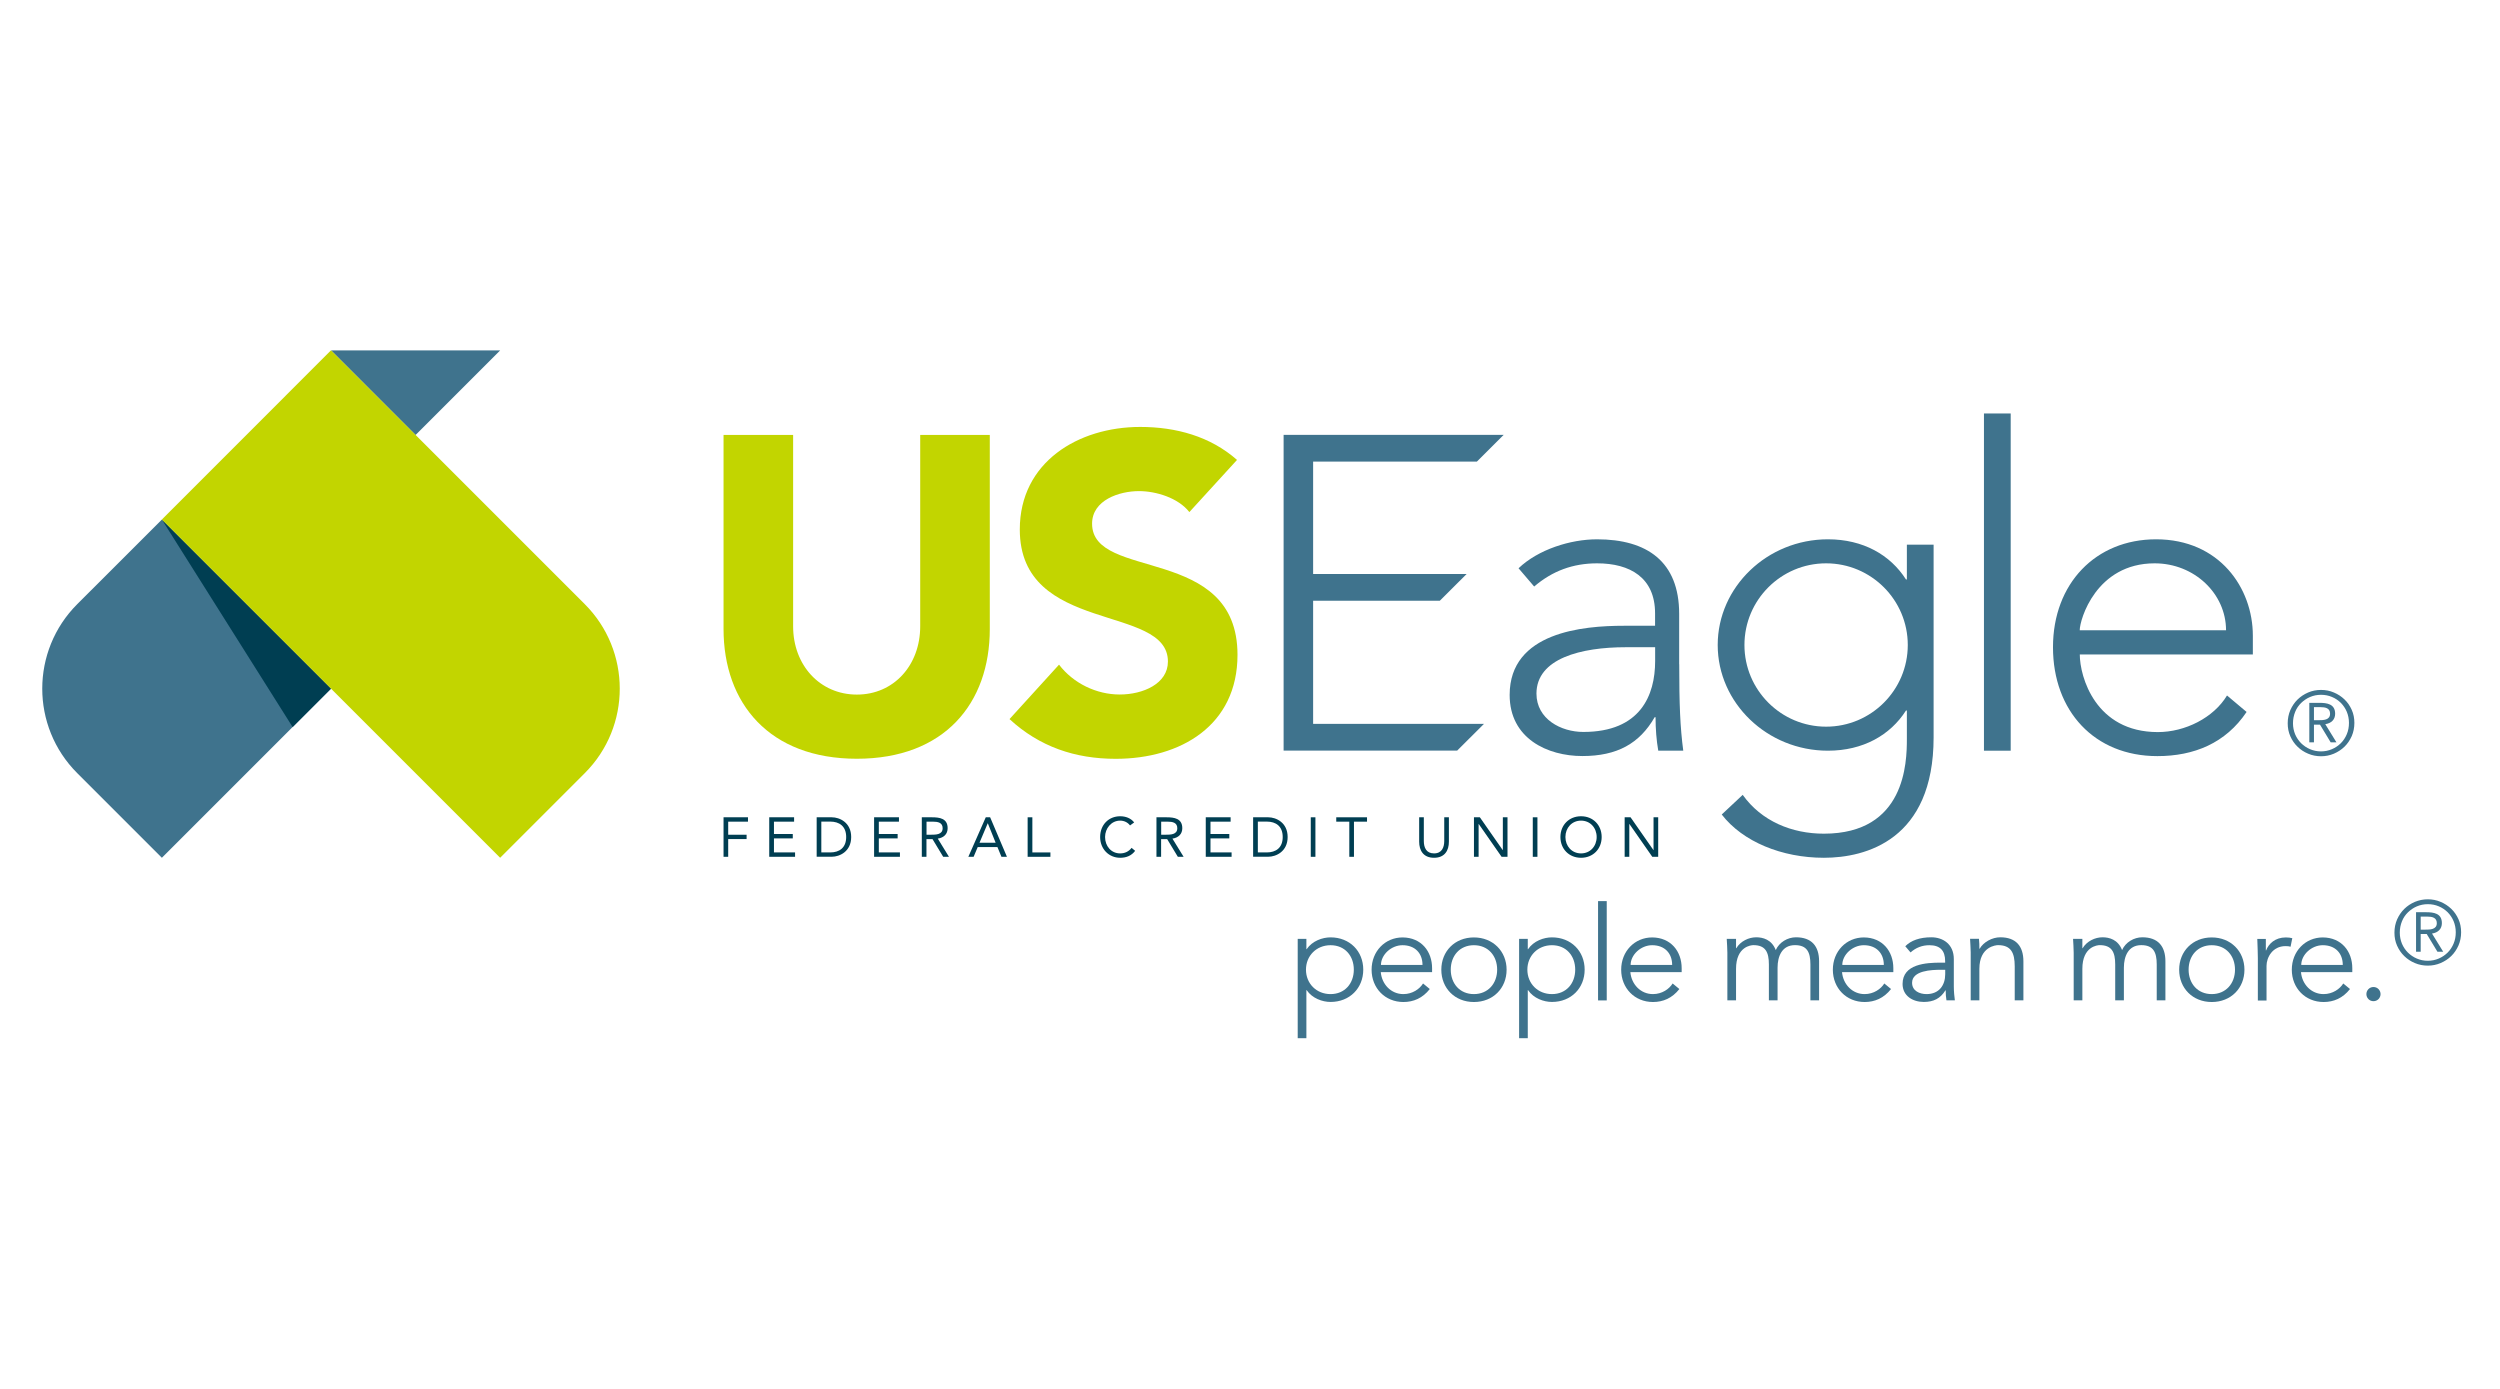
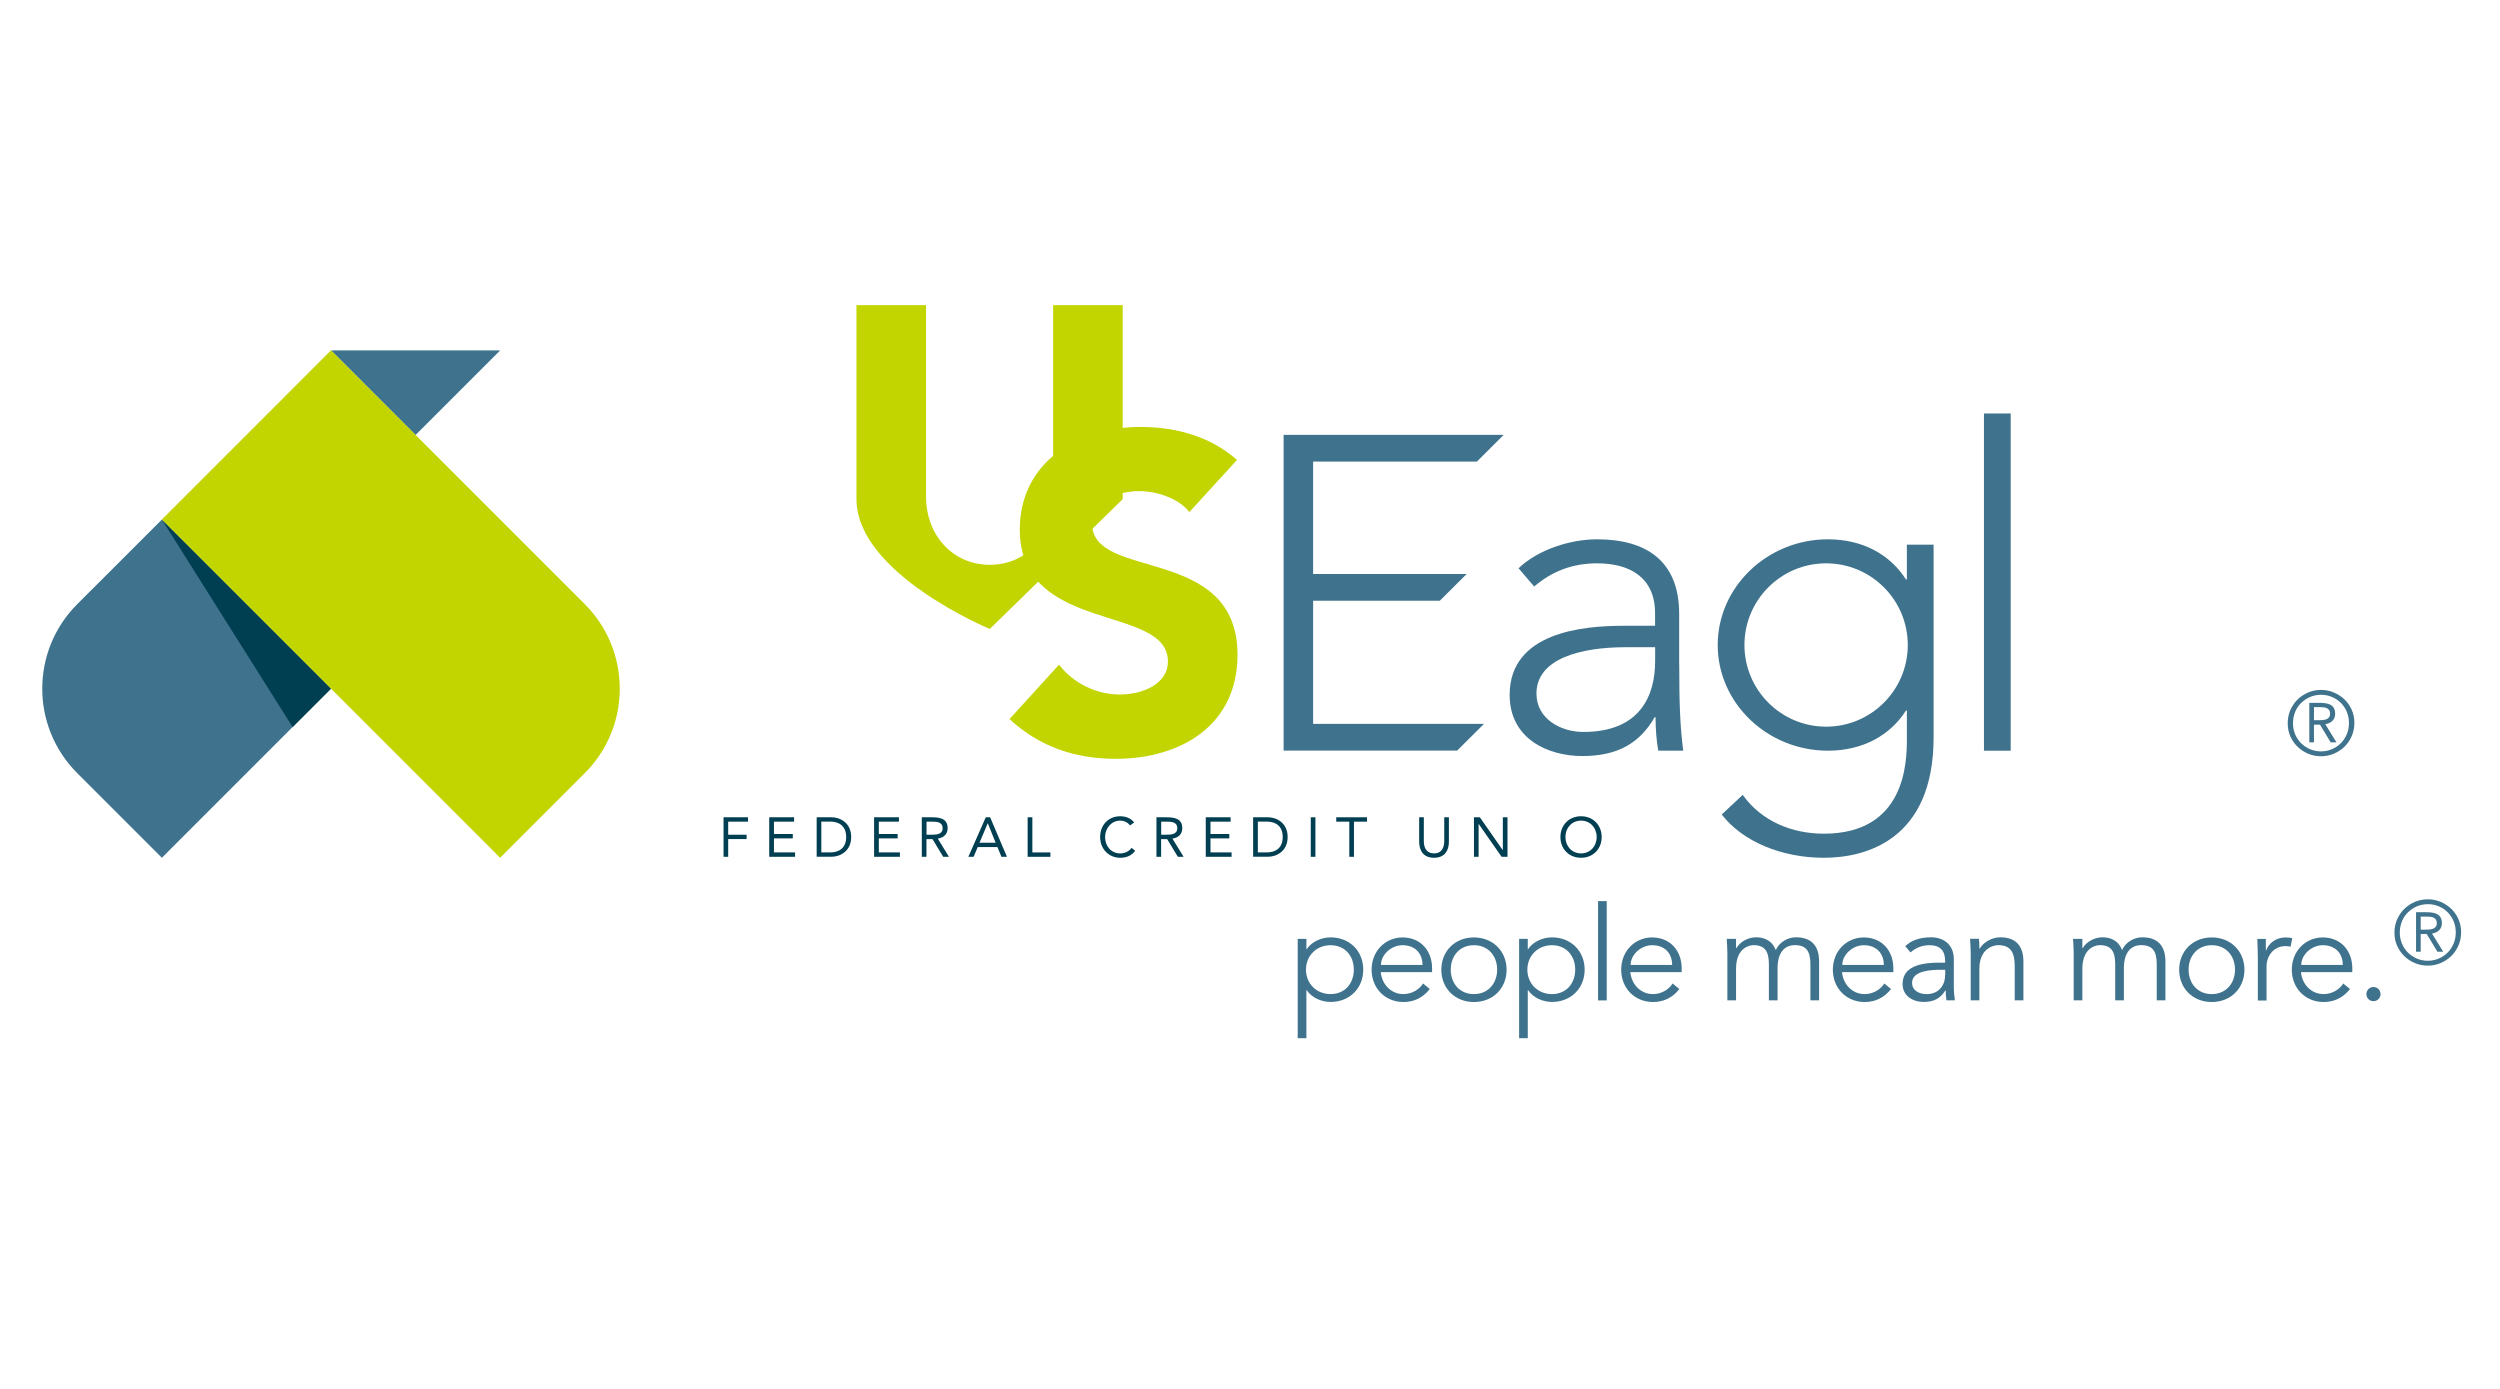
<svg xmlns="http://www.w3.org/2000/svg" id="Layer_1" viewBox="0 0 360 200">
  <defs>
    <style>.cls-1{fill:#003e52;}.cls-2{fill:#c2d500;}.cls-3{fill:#3f738d;}</style>
  </defs>
  <path class="cls-3" d="M23.31,74.82l-12.18,12.17c-6.72,6.72-6.73,17.62-.01,24.34,0,0,0,0,.01.01l12.18,12.18,24.35-24.35-24.35-24.35Z" />
  <polygon class="cls-3" points="72.02 50.46 47.67 50.46 59.84 62.64 72.02 50.46" />
  <polygon class="cls-1" points="47.67 99.17 23.31 74.82 42.14 104.7 47.67 99.17" />
  <path class="cls-2" d="M47.67,50.46l36.53,36.53c6.72,6.72,6.73,17.62.01,24.34,0,0,0,0-.01.01l-12.18,12.18-48.71-48.71,24.35-24.36Z" />
-   <path class="cls-2" d="M142.53,90.57c0,10.73-6.55,18.69-19.14,18.69s-19.2-7.96-19.2-18.69v-27.94h10.02v27.56c0,5.59,3.85,9.83,9.18,9.83s9.12-4.24,9.12-9.83v-27.56h10.02v27.94Z" />
+   <path class="cls-2" d="M142.53,90.57s-19.2-7.96-19.2-18.69v-27.94h10.02v27.56c0,5.59,3.85,9.83,9.18,9.83s9.12-4.24,9.12-9.83v-27.56h10.02v27.94Z" />
  <path class="cls-2" d="M171.27,73.74c-1.61-2.06-4.82-3.02-7.26-3.02-2.83,0-6.75,1.29-6.75,4.69,0,8.29,20.94,2.95,20.94,18.89,0,10.15-8.16,14.97-17.54,14.97-5.85,0-10.98-1.74-15.29-5.72l7.13-7.84c2.06,2.7,5.4,4.3,8.74,4.3s6.94-1.54,6.94-4.75c0-8.35-21.33-3.85-21.33-19.01,0-9.7,8.41-14.77,17.34-14.77,5.14,0,10.09,1.35,13.94,4.75l-6.87,7.52Z" />
  <path class="cls-3" d="M184.86,62.62h31.67l-3.86,3.85h-23.58v16.19h22.1l-3.86,3.85h-18.24v17.73h24.6l-3.86,3.85h-24.99v-45.48Z" />
  <path class="cls-3" d="M241.81,95.64c0,5.78.13,9.06.58,12.46h-3.6c-.26-1.48-.39-3.15-.39-4.82h-.13c-2.18,3.79-5.4,5.59-10.41,5.59s-10.47-2.51-10.47-8.8c0-9.06,10.6-9.96,16.44-9.96h4.5v-1.79c0-5.14-3.6-7.2-8.35-7.2-3.47,0-6.43,1.09-9.06,3.34l-2.25-2.63c2.83-2.7,7.45-4.17,11.31-4.17,7.19,0,11.82,3.21,11.82,10.73v7.26ZM234.1,93.2c-6.43,0-12.85,1.61-12.85,6.68,0,3.66,3.53,5.52,6.75,5.52,8.22,0,10.34-5.27,10.34-10.21v-1.99h-4.24Z" />
  <path class="cls-3" d="M278.44,106.18c0,14.77-9.76,17.34-15.8,17.34s-11.69-2.31-14.71-6.23l3.02-2.83c2.7,3.79,7.07,5.59,11.69,5.59,11.75,0,11.95-10.28,11.95-13.62v-4.11h-.13c-2.25,3.53-6.17,5.78-11.24,5.78-8.74,0-15.87-6.87-15.87-15.22s7.13-15.22,15.87-15.22c5.08,0,8.99,2.25,11.24,5.78h.13v-5.01h3.85v27.75ZM262.96,81.12c-6.49,0-11.76,5.27-11.76,11.76s5.27,11.76,11.76,11.76,11.76-5.27,11.76-11.76-5.27-11.76-11.76-11.76Z" />
  <path class="cls-3" d="M285.69,59.54h3.85v48.56h-3.85v-48.56Z" />
-   <path class="cls-3" d="M323.51,102.52c-3.02,4.5-7.58,6.36-12.85,6.36-9.06,0-15.03-6.49-15.03-15.68s6.17-15.54,14.84-15.54c9.12,0,13.94,7,13.94,13.88v2.7h-24.92c0,3.21,2.25,11.18,11.24,11.18,3.92,0,8.03-2.06,9.96-5.27l2.83,2.38ZM320.55,90.76c0-5.27-4.56-9.64-10.28-9.64-8.42,0-10.79,8.09-10.79,9.64h21.07Z" />
  <path class="cls-1" d="M104.18,117.69h3.53v.63h-2.85v1.88h2.65v.63h-2.65v2.55h-.67v-5.69Z" />
  <path class="cls-1" d="M110.78,117.69h3.57v.63h-2.9v1.78h2.71v.63h-2.71v2.02h3.04v.63h-3.72v-5.69Z" />
  <path class="cls-1" d="M117.6,117.69h2.18c1.12,0,2.79.75,2.79,2.84s-1.67,2.84-2.79,2.84h-2.18v-5.69ZM118.27,122.75h1.29c1.3,0,2.29-.66,2.29-2.22s-.99-2.22-2.29-2.22h-1.29v4.43Z" />
  <path class="cls-1" d="M125.88,117.69h3.57v.63h-2.9v1.78h2.71v.63h-2.71v2.02h3.04v.63h-3.72v-5.69Z" />
  <path class="cls-1" d="M132.75,117.69h1.45c1.1,0,2.26.16,2.26,1.57,0,.83-.54,1.37-1.42,1.5l1.61,2.62h-.83l-1.54-2.55h-.87v2.55h-.67v-5.69ZM133.42,120.2h.6c.75,0,1.72,0,1.72-.94,0-.82-.71-.94-1.37-.94h-.95v1.88Z" />
  <path class="cls-1" d="M141.95,117.69h.63l2.42,5.69h-.79l-.58-1.4h-2.84l-.59,1.4h-.76l2.51-5.69ZM142.25,118.56h-.02l-1.18,2.79h2.32l-1.12-2.79Z" />
  <path class="cls-1" d="M147.99,117.69h.67v5.06h2.6v.63h-3.28v-5.69Z" />
  <path class="cls-1" d="M162.72,118.86c-.34-.46-.88-.69-1.42-.69-1.27,0-2.17,1.12-2.17,2.36,0,1.32.89,2.36,2.17,2.36.69,0,1.25-.28,1.65-.8l.51.43c-.51.68-1.24,1-2.15,1-1.63,0-2.89-1.26-2.89-2.99s1.2-2.99,2.89-2.99c.77,0,1.53.27,2.01.89l-.59.43Z" />
  <path class="cls-1" d="M166.53,117.69h1.45c1.1,0,2.27.16,2.27,1.57,0,.83-.54,1.37-1.42,1.5l1.61,2.62h-.83l-1.54-2.55h-.87v2.55h-.67v-5.69ZM167.21,120.2h.6c.75,0,1.72,0,1.72-.94,0-.82-.71-.94-1.37-.94h-.95v1.88Z" />
  <path class="cls-1" d="M173.64,117.69h3.57v.63h-2.9v1.78h2.71v.63h-2.71v2.02h3.04v.63h-3.72v-5.69Z" />
  <path class="cls-1" d="M180.45,117.69h2.18c1.12,0,2.79.75,2.79,2.84s-1.67,2.84-2.79,2.84h-2.18v-5.69ZM181.13,122.75h1.29c1.3,0,2.29-.66,2.29-2.22s-.99-2.22-2.29-2.22h-1.29v4.43Z" />
  <path class="cls-1" d="M188.75,117.69h.67v5.69h-.67v-5.69Z" />
  <path class="cls-1" d="M196.85,118.32h-1.88v5.06h-.67v-5.06h-1.88v-.63h4.43v.63Z" />
  <path class="cls-1" d="M208.64,121.21c0,1.24-.58,2.31-2.14,2.31s-2.14-1.08-2.14-2.31v-3.52h.67v3.42c0,.92.34,1.78,1.47,1.78s1.47-.87,1.47-1.78v-3.42h.67v3.52Z" />
  <path class="cls-1" d="M212.25,117.69h.85l3.29,4.72h.02v-4.72h.67v5.69h-.85l-3.29-4.72h-.02v4.72h-.67v-5.69Z" />
-   <path class="cls-1" d="M220.72,117.69h.67v5.69h-.67v-5.69Z" />
  <path class="cls-1" d="M224.7,120.53c0-1.72,1.24-2.99,2.97-2.99s2.97,1.27,2.97,2.99-1.24,2.99-2.97,2.99-2.97-1.27-2.97-2.99ZM229.92,120.53c0-1.31-.92-2.36-2.25-2.36s-2.25,1.05-2.25,2.36.92,2.36,2.25,2.36,2.25-1.05,2.25-2.36Z" />
-   <path class="cls-1" d="M233.95,117.69h.85l3.29,4.72h.02v-4.72h.67v5.69h-.85l-3.29-4.72h-.02v4.72h-.67v-5.69Z" />
  <path class="cls-3" d="M332.54,101.21h1.45c1.1,0,2.27.16,2.27,1.57,0,.83-.54,1.37-1.42,1.5l1.61,2.62h-.83l-1.54-2.55h-.87v2.55h-.67v-5.69ZM333.21,103.71h.6c.75,0,1.72,0,1.72-.94,0-.82-.71-.94-1.37-.94h-.95v1.88Z" />
  <path class="cls-3" d="M329.43,104.15c0-.68.13-1.32.38-1.9.26-.58.6-1.09,1.04-1.52.44-.43.94-.76,1.52-1.01s1.2-.37,1.86-.37,1.27.12,1.85.37c.58.24,1.09.58,1.53,1,.44.42.78.92,1.04,1.5.26.58.38,1.2.38,1.88s-.13,1.32-.38,1.9c-.26.58-.6,1.09-1.04,1.52-.44.43-.95.76-1.53,1.01-.59.25-1.2.37-1.85.37s-1.28-.12-1.86-.37c-.58-.24-1.09-.58-1.52-1-.44-.42-.78-.92-1.04-1.5-.26-.58-.38-1.2-.38-1.88ZM330.19,104.15c0,.57.11,1.1.31,1.59.21.49.5.92.86,1.28.37.36.79.65,1.28.86.49.21,1.01.32,1.58.32s1.09-.11,1.58-.32c.49-.21.91-.5,1.28-.86.37-.37.65-.8.86-1.3.21-.5.31-1.04.31-1.62s-.11-1.11-.31-1.6c-.21-.5-.5-.92-.86-1.29-.37-.36-.79-.65-1.28-.85-.49-.21-1.01-.31-1.58-.31s-1.09.11-1.58.32c-.49.21-.91.5-1.28.86-.37.36-.66.79-.86,1.29s-.31,1.04-.31,1.63Z" />
  <path class="cls-3" d="M347.91,131.36h1.45c1.1,0,2.27.16,2.27,1.57,0,.83-.54,1.37-1.42,1.5l1.61,2.62h-.83l-1.54-2.55h-.87v2.55h-.67v-5.69ZM348.58,133.87h.6c.75,0,1.72,0,1.72-.94,0-.82-.71-.94-1.37-.94h-.95v1.88Z" />
  <path class="cls-3" d="M344.8,134.3c0-.68.13-1.32.38-1.9.26-.58.6-1.09,1.04-1.52.44-.43.94-.76,1.52-1.01.58-.24,1.2-.37,1.86-.37s1.27.12,1.85.37c.58.24,1.09.58,1.53,1,.44.42.78.92,1.04,1.5.26.58.38,1.2.38,1.88s-.13,1.32-.38,1.9c-.26.58-.6,1.09-1.04,1.52-.44.43-.95.76-1.53,1.01-.59.25-1.2.37-1.85.37s-1.28-.12-1.86-.37c-.58-.24-1.09-.58-1.52-1-.44-.42-.78-.92-1.04-1.5-.26-.58-.38-1.2-.38-1.88ZM345.57,134.3c0,.57.11,1.1.31,1.59.21.49.5.92.86,1.28.37.36.79.65,1.28.86.49.21,1.01.32,1.58.32s1.09-.11,1.58-.32c.49-.21.91-.5,1.28-.86.37-.37.65-.8.86-1.3.21-.5.31-1.04.31-1.62s-.11-1.11-.31-1.6c-.21-.5-.5-.92-.86-1.29-.37-.36-.79-.65-1.28-.85-.49-.21-1.01-.31-1.58-.31s-1.09.11-1.58.32c-.49.21-.91.5-1.28.86-.37.36-.66.79-.86,1.29s-.31,1.04-.31,1.63Z" />
  <path class="cls-3" d="M186.87,135.2h1.25v1.48h.04c.81-1.19,2.27-1.7,3.44-1.7,2.76,0,4.71,1.99,4.71,4.65s-1.95,4.65-4.71,4.65c-1.17,0-2.63-.51-3.44-1.7h-.04v6.92h-1.25v-14.3ZM191.6,136.11c-2.04,0-3.54,1.53-3.54,3.52s1.49,3.52,3.54,3.52,3.35-1.53,3.35-3.52-1.29-3.52-3.35-3.52Z" />
  <path class="cls-3" d="M198.83,139.97c.15,1.78,1.49,3.18,3.25,3.18,1.32,0,2.35-.74,2.84-1.53l.97.8c-1.04,1.32-2.35,1.87-3.8,1.87-2.63,0-4.58-1.99-4.58-4.65s1.95-4.65,4.47-4.65c2.69.02,4.24,2.01,4.24,4.43v.57h-7.38ZM204.84,138.95c0-1.68-1.08-2.84-2.88-2.84-1.63,0-3.1,1.38-3.1,2.84h5.98Z" />
  <path class="cls-3" d="M212.24,144.29c-2.74,0-4.69-1.99-4.69-4.65s1.95-4.65,4.69-4.65,4.71,1.99,4.71,4.65-1.95,4.65-4.71,4.65ZM212.24,136.11c-2.04,0-3.33,1.53-3.33,3.52s1.29,3.52,3.33,3.52,3.35-1.53,3.35-3.52-1.29-3.52-3.35-3.52Z" />
  <path class="cls-3" d="M218.75,135.2h1.25v1.48h.04c.81-1.19,2.27-1.7,3.44-1.7,2.76,0,4.71,1.99,4.71,4.65s-1.95,4.65-4.71,4.65c-1.17,0-2.63-.51-3.44-1.7h-.04v6.92h-1.25v-14.3ZM223.48,136.11c-2.04,0-3.54,1.53-3.54,3.52s1.49,3.52,3.54,3.52,3.35-1.53,3.35-3.52-1.29-3.52-3.35-3.52Z" />
  <path class="cls-3" d="M231.37,144.06h-1.25v-14.3h1.25v14.3Z" />
  <path class="cls-3" d="M234.77,139.97c.15,1.78,1.49,3.18,3.25,3.18,1.32,0,2.35-.74,2.84-1.53l.97.8c-1.04,1.32-2.35,1.87-3.8,1.87-2.63,0-4.58-1.99-4.58-4.65s1.95-4.65,4.47-4.65c2.69.02,4.24,2.01,4.24,4.43v.57h-7.38ZM240.79,138.95c0-1.68-1.08-2.84-2.88-2.84-1.63,0-3.1,1.38-3.1,2.84h5.98Z" />
  <path class="cls-3" d="M248.74,137.17c0-.66-.06-1.31-.09-1.97h1.34v1.34h.04c.61-1.02,1.8-1.57,2.86-1.57.97,0,2.23.32,2.82,1.84.51-1.14,1.72-1.84,2.91-1.84,2.25,0,3.33,1.27,3.33,3.46v5.62h-1.25v-5.17c0-1.8-.51-2.78-2.23-2.78-1.85,0-2.5,1.59-2.5,3.24v4.71h-1.25v-5.17c0-1.8-.51-2.78-2.23-2.78-.3,0-2.5.17-2.5,3.41v4.54h-1.25v-6.89Z" />
  <path class="cls-3" d="M265.25,139.97c.15,1.78,1.49,3.18,3.25,3.18,1.32,0,2.35-.74,2.84-1.53l.97.8c-1.04,1.32-2.35,1.87-3.8,1.87-2.63,0-4.58-1.99-4.58-4.65s1.95-4.65,4.47-4.65c2.69.02,4.24,2.01,4.24,4.43v.57h-7.38ZM271.27,138.95c0-1.68-1.08-2.84-2.88-2.84-1.63,0-3.1,1.38-3.1,2.84h5.98Z" />
  <path class="cls-3" d="M280.1,138.63v-.23c0-1.53-.74-2.29-2.27-2.29-1.04,0-1.95.36-2.71,1.04l-.76-.89c.81-.83,2.08-1.29,3.75-1.29s3.24.98,3.24,3.14v3.95c0,.68.08,1.51.15,1.99h-1.21c-.08-.44-.11-.96-.11-1.44h-.04c-.72,1.17-1.7,1.67-3.12,1.67-1.57,0-3.05-.87-3.05-2.59,0-2.88,3.39-3.07,5.51-3.07h.62ZM279.46,139.65c-1.27,0-4.12.09-4.12,1.87,0,1.17,1.08,1.63,2.08,1.63,1.82,0,2.69-1.29,2.69-2.86v-.64h-.64Z" />
  <path class="cls-3" d="M284.97,135.2c.06.47.06.95.06,1.42h.04c.55-.97,1.8-1.65,2.97-1.65,2.25,0,3.33,1.27,3.33,3.46v5.62h-1.25v-4.9c0-1.97-.55-3.05-2.4-3.05-.26,0-2.69.17-2.69,3.41v4.54h-1.25v-6.91c0-.47-.06-1.31-.09-1.95h1.29Z" />
  <path class="cls-3" d="M298.61,137.17c0-.66-.06-1.31-.09-1.97h1.34v1.34h.04c.61-1.02,1.8-1.57,2.86-1.57.97,0,2.23.32,2.82,1.84.51-1.14,1.72-1.84,2.91-1.84,2.25,0,3.33,1.27,3.33,3.46v5.62h-1.25v-5.17c0-1.8-.51-2.78-2.23-2.78-1.85,0-2.5,1.59-2.5,3.24v4.71h-1.25v-5.17c0-1.8-.51-2.78-2.23-2.78-.3,0-2.5.17-2.5,3.41v4.54h-1.25v-6.89Z" />
  <path class="cls-3" d="M318.49,144.29c-2.74,0-4.69-1.99-4.69-4.65s1.95-4.65,4.69-4.65,4.71,1.99,4.71,4.65-1.95,4.65-4.71,4.65ZM318.49,136.11c-2.04,0-3.33,1.53-3.33,3.52s1.29,3.52,3.33,3.52,3.35-1.53,3.35-3.52-1.29-3.52-3.35-3.52Z" />
  <path class="cls-3" d="M325.13,137.97c0-.79-.04-1.48-.08-2.76h1.23v1.65h.04c.36-.95,1.29-1.87,2.84-1.87.36,0,.66.04.93.11l-.25,1.23c-.15-.06-.38-.09-.72-.09-1.89,0-2.74,1.65-2.74,2.84v5h-1.25v-6.09Z" />
  <path class="cls-3" d="M331.34,139.97c.15,1.78,1.49,3.18,3.25,3.18,1.32,0,2.35-.74,2.84-1.53l.97.8c-1.04,1.32-2.35,1.87-3.8,1.87-2.63,0-4.58-1.99-4.58-4.65s1.95-4.65,4.47-4.65c2.69.02,4.24,2.01,4.24,4.43v.57h-7.38ZM337.36,138.95c0-1.68-1.08-2.84-2.88-2.84-1.63,0-3.1,1.38-3.1,2.84h5.98Z" />
  <path class="cls-3" d="M341.78,144.17c-.61,0-1.02-.49-1.02-1.02s.42-1.02,1.02-1.02,1.02.49,1.02,1.02-.42,1.02-1.02,1.02Z" />
</svg>